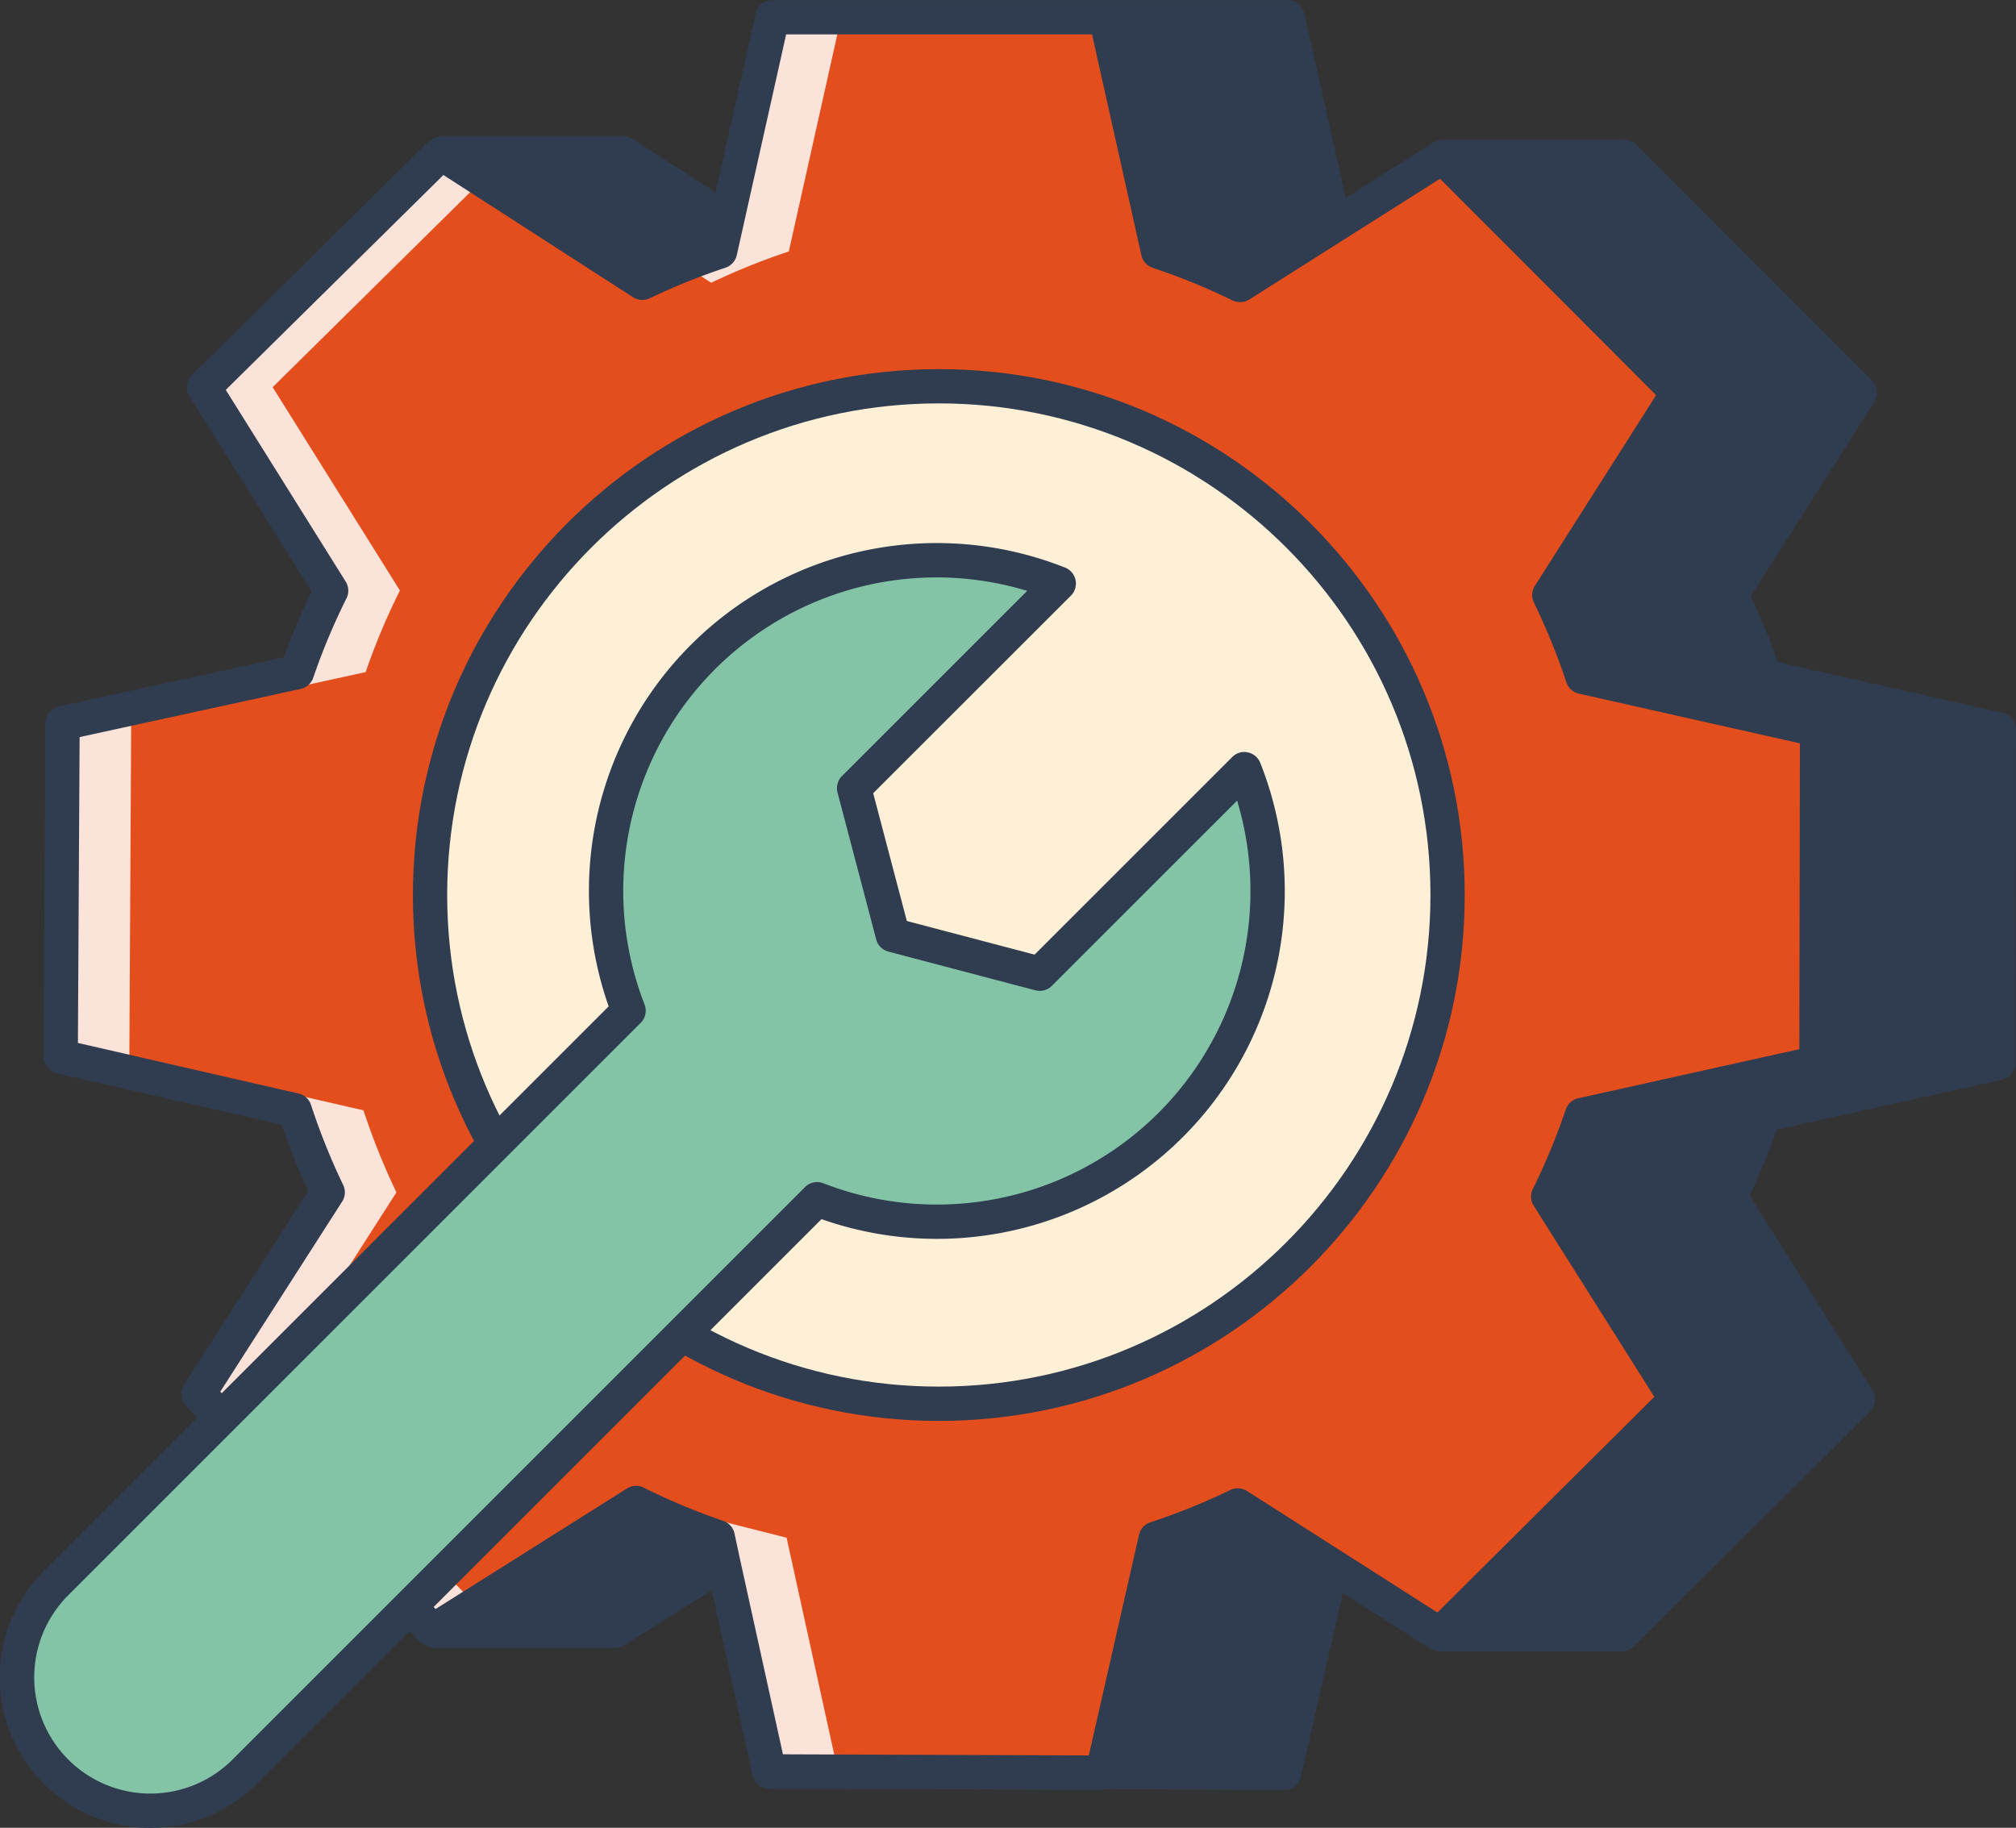
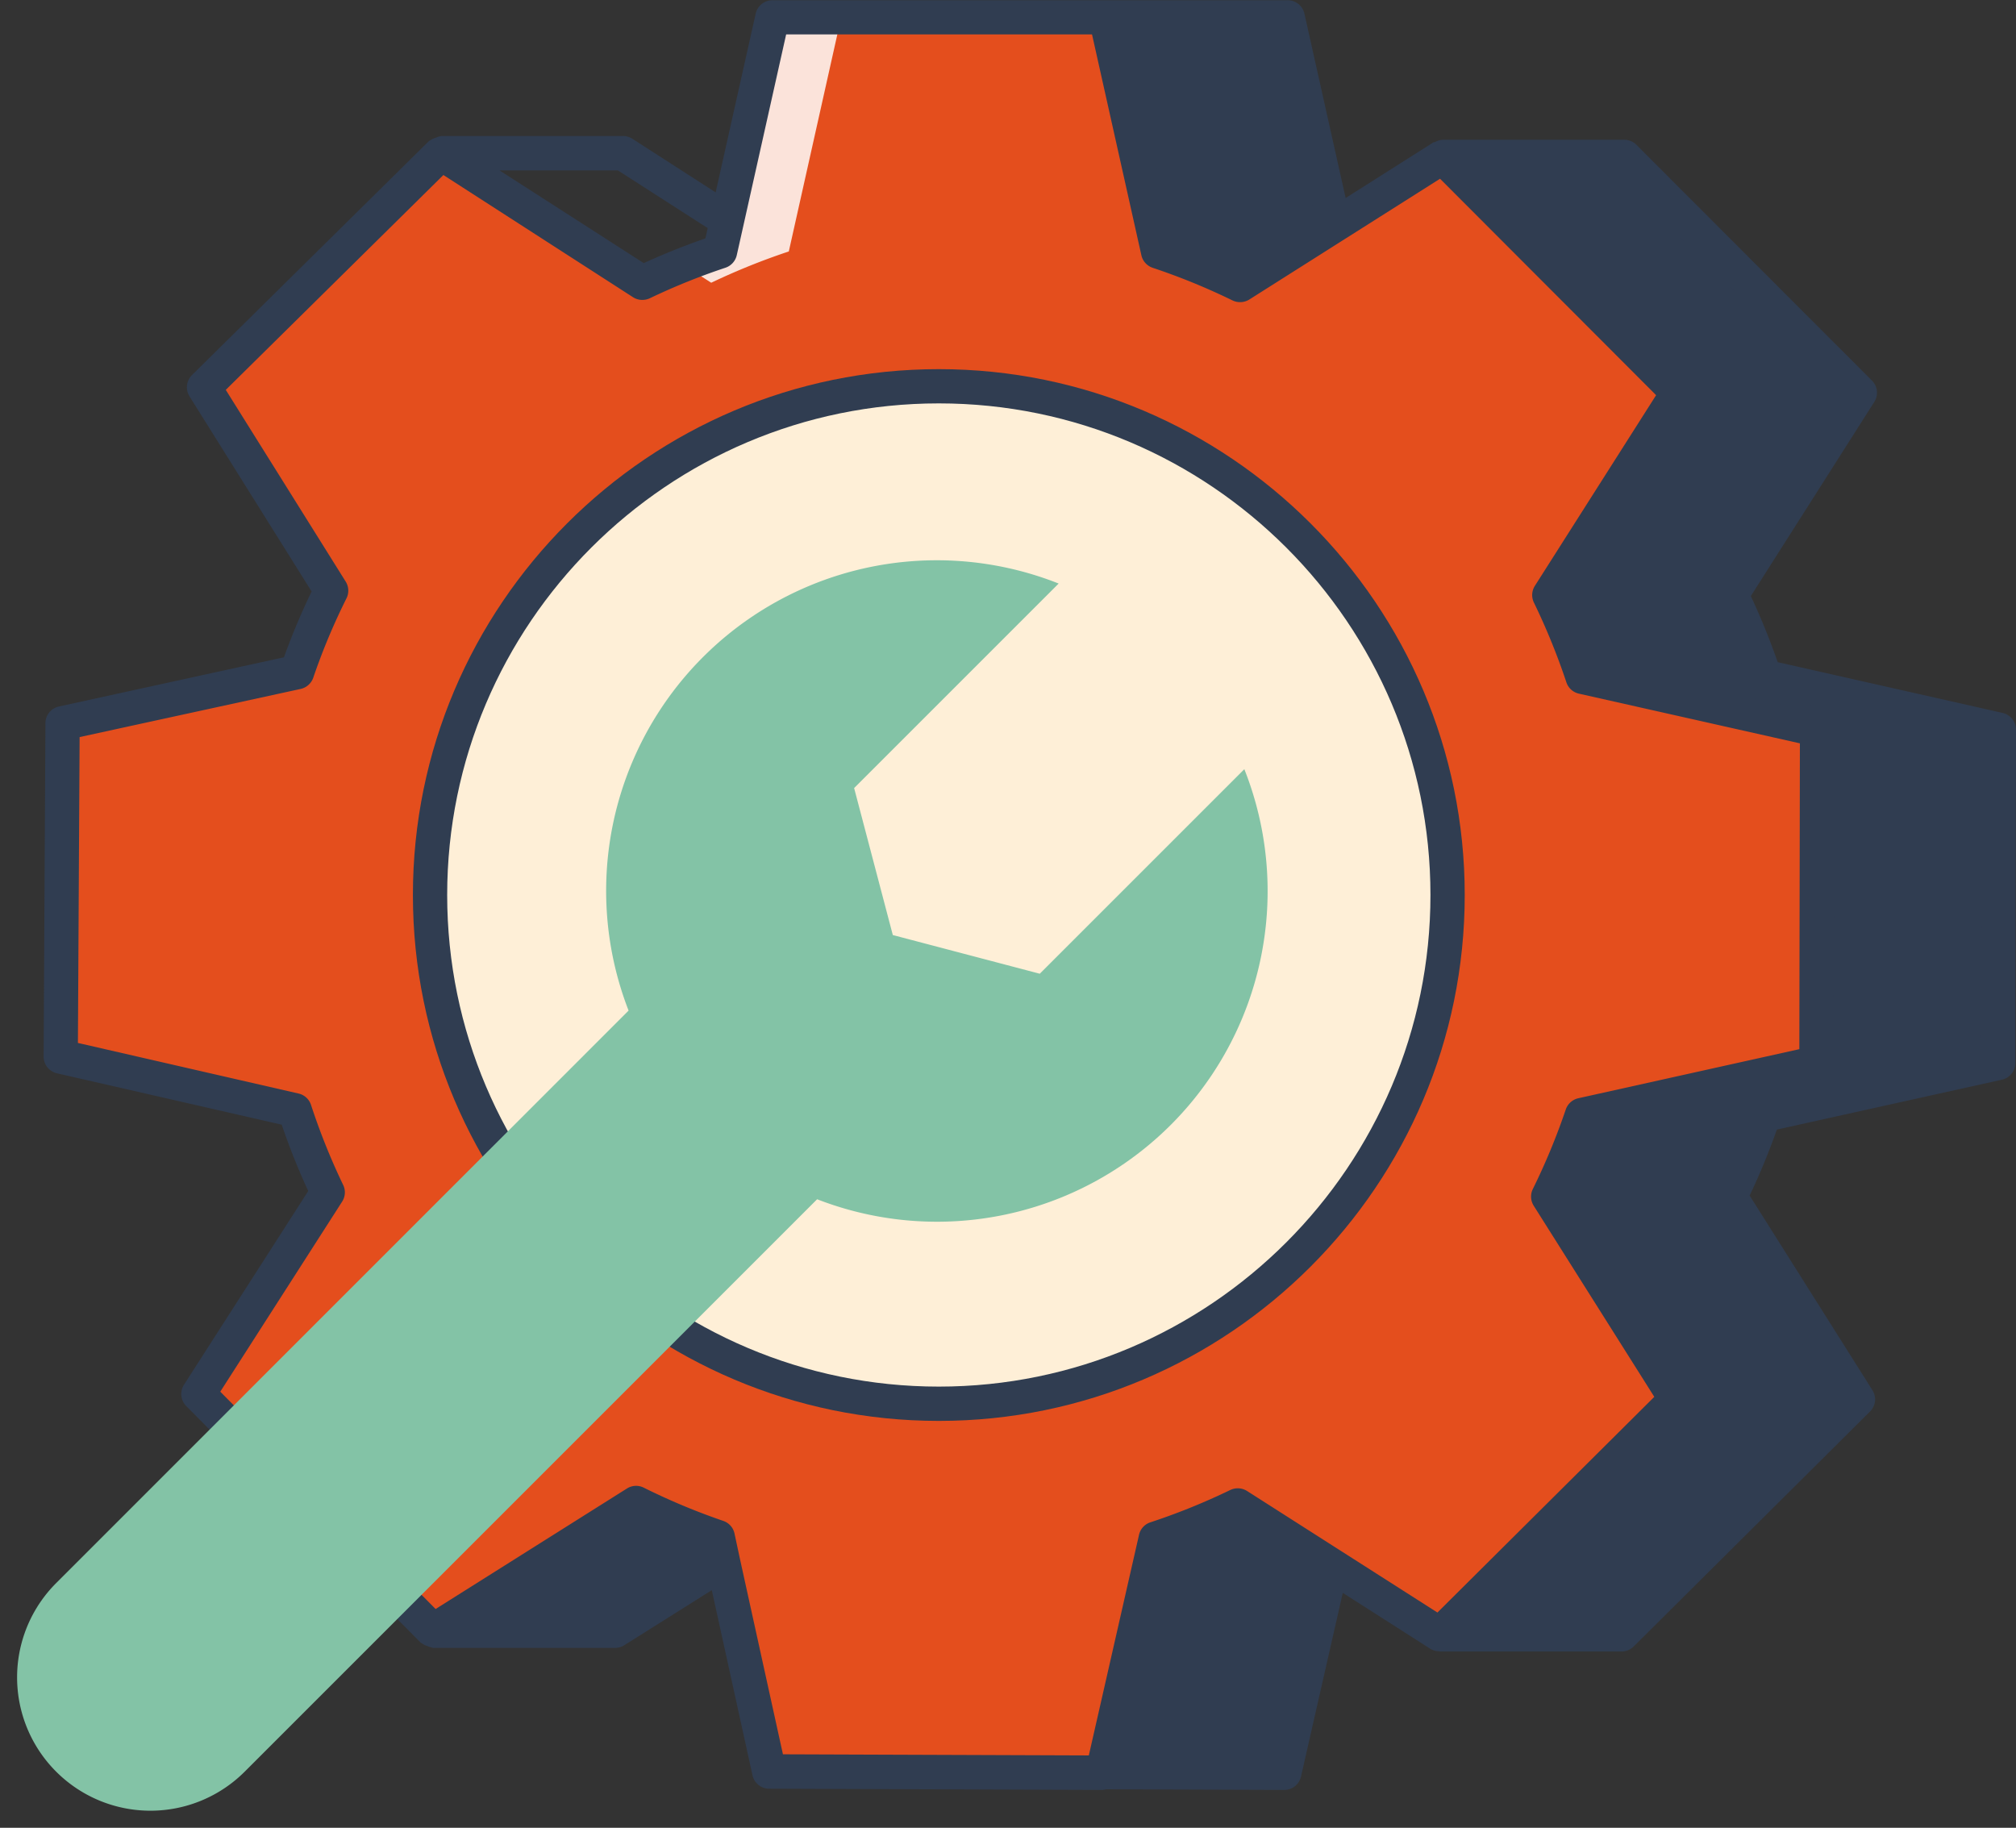
<svg xmlns="http://www.w3.org/2000/svg" id="Layer_1" data-name="Layer 1" viewBox="0 0 667 604.76">
  <rect x="0" y="0" width="667" height="604.76" fill="#333333" stroke="none" />
  <defs>
    <style>.cls-1{fill:#e44e1d;}.cls-2{fill:#fbe3da;}.cls-3{fill:#db785a;}.cls-4{fill:#303d51;}.cls-5{fill:#feefd7;}.cls-6{fill:#83c3a6;}</style>
  </defs>
  <path class="cls-1" d="M602.46,384.32l.2-110.29-77.5-17.47a226,226,0,0,0-11-27.11l42.54-66.9L478.75,84.5l-67,42.43a224.11,224.11,0,0,0-27.07-11.11L367.35,38.3H257.07l-17.34,77.52a223,223,0,0,0-25.67,10.35L147.44,83.29,69,160.78l42.09,67.27a222,222,0,0,0-11.33,27l-77.58,16.9-.59,110.28L99,400a221.62,221.62,0,0,0,10.91,27.17L67.15,493.86l77.63,78.34L212,530a222.7,222.7,0,0,0,27,11.26l17,77.55,110.29.4,17.61-77.48a222.13,222.13,0,0,0,27.14-11l66.81,42.66,78.2-77.78-42.33-67.08a223.43,223.43,0,0,0,11.19-27Z" transform="translate(-1.5 -32.62)" />
  <path class="cls-2" d="M236.81,126.17a222.32,222.32,0,0,1,25.67-10.35L279.81,38.3H257.07l-17.34,77.52c-4.09,1.39-8.11,2.88-12.09,4.45Z" transform="translate(-1.5 -32.62)" />
-   <polygon class="cls-2" points="277.25 586.18 260.25 508.79 236.16 502.69 254.51 586.18 364.8 586.59 364.81 586.5 277.25 586.18" />
-   <path class="cls-2" d="M89.9,493.86l42.76-66.72A223.17,223.17,0,0,1,121.76,400L44.3,382.21l.6-110.28L122.48,255a222,222,0,0,1,11.33-27l-42.1-67.27,69.5-68.62-13.77-8.87L69,160.78l42.1,67.27a222,222,0,0,0-11.33,27l-77.58,16.9-.59,110.28L99,400a221.62,221.62,0,0,0,10.91,27.17L67.15,493.86l77.63,78.34,14-8.81Z" transform="translate(-1.5 -32.62)" />
  <polygon class="cls-3" points="143.28 539.58 143.28 539.58 143.28 539.58 143.28 539.58" />
  <path class="cls-4" d="M411.75,126.93l31.16-19.73-15.4-68.9H367.35l17.33,77.52A222.79,222.79,0,0,1,411.75,126.93Z" transform="translate(-1.5 -32.62)" />
-   <path class="cls-4" d="M147.44,83.29l66.62,42.88a224.27,224.27,0,0,1,25.68-10.35l2.31-10.36L207.61,83.29Z" transform="translate(-1.5 -32.62)" />
  <path class="cls-4" d="M239,541.25A222.7,222.7,0,0,1,212,530L144.78,572.2h60.16l35.88-22.54Z" transform="translate(-1.5 -32.62)" />
  <path class="cls-4" d="M662.62,384.32,662.83,274l-77.51-17.48a221.91,221.91,0,0,0-11-27.1l42.54-66.91L538.91,84.5H478.75l77.91,78.05-42.54,66.91a225.15,225.15,0,0,1,11,27.1L602.66,274l-.2,110.28-77.54,17.19a225,225,0,0,1-11.18,27l42.32,67.09-78.2,77.77H538l78.19-77.77L573.9,428.55a223.38,223.38,0,0,0,11.18-27Z" transform="translate(-1.5 -32.62)" />
  <path class="cls-4" d="M411.05,530.75a222.13,222.13,0,0,1-27.14,11L366.35,619l60.11.21,15.61-68.65Z" transform="translate(-1.5 -32.62)" />
  <circle class="cls-5" cx="312.11" cy="328.75" r="168.33" transform="translate(-81.4 523.77) rotate(-76.63)" />
  <path class="cls-4" d="M312.11,502.76c-96,0-174-78.07-174-174s78.06-174,174-174,174,78.06,174,174S408.06,502.76,312.11,502.76Zm0-336.67c-89.69,0-162.66,73-162.66,162.66s73,162.66,162.66,162.66,162.66-73,162.66-162.66S401.8,166.09,312.11,166.09Z" transform="translate(-1.5 -32.62)" />
  <path class="cls-4" d="M664.08,268.51l-74.42-16.8a233.6,233.6,0,0,0-8.89-21.87l40.85-64.24a5.66,5.66,0,0,0-.78-7.06l-77.92-78a5.64,5.64,0,0,0-4-1.67H478.75a5.64,5.64,0,0,0-2.41.73c-.2.1-.44,0-.63.15l-29,18.38-13.64-61a5.67,5.67,0,0,0-5.54-4.43H257.06a5.67,5.67,0,0,0-5.54,4.43L238.28,96.28l-27.6-17.77a5.77,5.77,0,0,0-3.07-.89H147.44c-.11,0-.18.09-.29.09a5.39,5.39,0,0,0-1.48.5,5.32,5.32,0,0,0-1.86.88c-.1.09-.26.07-.36.17L65,156.74a5.68,5.68,0,0,0-.82,7l40.42,64.59a223,223,0,0,0-9.15,21.77L21,266.38a5.67,5.67,0,0,0-4.47,5.51l-.6,110.29a5.69,5.69,0,0,0,4.41,5.57l74.37,17a225.21,225.21,0,0,0,8.77,21.95L62.37,490.8a5.67,5.67,0,0,0,.75,7.05l77.63,78.34c.1.1.26.08.37.18a5.61,5.61,0,0,0,1.87.91,5.54,5.54,0,0,0,1.44.48c.13,0,.22.11.35.11H205a5.72,5.72,0,0,0,3-.86l29-18.25L250.46,620a5.67,5.67,0,0,0,5.52,4.46l110.29.4h0a5.39,5.39,0,0,0,1.2-.21l58.94.21h0a5.67,5.67,0,0,0,5.53-4.41l13.82-60.79,29,18.52a5.65,5.65,0,0,0,2.79.8c.1,0,.17.08.27.08H538a5.7,5.7,0,0,0,4-1.65l78.2-77.76a5.66,5.66,0,0,0,.8-7.05L580.38,428.2a225.5,225.5,0,0,0,9-21.83l74.46-16.51a5.66,5.66,0,0,0,4.45-5.53l.2-110.28A5.66,5.66,0,0,0,664.08,268.51ZM569.2,232A219.51,219.51,0,0,1,580,258.39a5.67,5.67,0,0,0,4.12,3.7l30.86,7h-9.7a6,6,0,0,0-1.31-.54l-74.42-16.8a234.94,234.94,0,0,0-8.89-21.88l39.17-61.6h46.71l-37,58.18A5.66,5.66,0,0,0,569.2,232Zm38.95,146.12.18-97.68h48.8L657,378.08Zm-5-221.2H559L492.43,90.17h44.13ZM436.5,104.53l-25.12,15.92a228.85,228.85,0,0,0-21.86-9L374.44,44H423Zm-200.86,3.56-.75,3.4c-7.54,2.65-14.26,5.36-20.4,8.19L166.76,89h39.17ZM203.32,566.52H164.49l47.82-30a222.62,222.62,0,0,0,21.79,9.07l.32,1.43Zm43-18.07h0L244.51,540a5.66,5.66,0,0,0-3.69-4.15,215.32,215.32,0,0,1-26.32-11,5.66,5.66,0,0,0-5.55.26L145.62,565,74.38,493.09,114.7,430.2a5.64,5.64,0,0,0,.32-5.55,216.78,216.78,0,0,1-10.63-26.48,5.66,5.66,0,0,0-4.11-3.73l-73-16.74.56-101.2,73.13-15.93a5.72,5.72,0,0,0,4.16-3.68,211.68,211.68,0,0,1,11-26.29,5.68,5.68,0,0,0-.27-5.57L76.2,161.62l72-71.09L211,131a5.57,5.57,0,0,0,2.92.85c.06,0,.1,0,.15,0a5.73,5.73,0,0,0,2.48-.57,216.28,216.28,0,0,1,25-10.09,5.68,5.68,0,0,0,3.71-4.13l2.32-10.36h0L261.6,44H362.8l16.33,73.09a5.69,5.69,0,0,0,3.72,4.13A216.14,216.14,0,0,1,409.23,132a5.72,5.72,0,0,0,2.52.59c.05,0,.1,0,.15,0a5.79,5.79,0,0,0,2.88-.83l63.16-40,71.49,71.61-40.1,63.07A5.69,5.69,0,0,0,509,232a219.47,219.47,0,0,1,10.76,26.43,5.67,5.67,0,0,0,4.12,3.7L597,278.57l-.18,101.19L523.69,396a5.7,5.7,0,0,0-4.14,3.69A217.31,217.31,0,0,1,508.66,426a5.68,5.68,0,0,0,.27,5.56l39.9,63.24-71.75,71.36-63-40.22a5.74,5.74,0,0,0-5.56-.31,215.61,215.61,0,0,1-26.45,10.7,5.66,5.66,0,0,0-3.72,4.11l-16.61,73-101.2-.37Zm189.29,4.75-13.72,60.31-48.48-.17,15.29-67.27a228.91,228.91,0,0,0,21.92-8.84Zm100,14.53H491.62l66.78-66.41h44.06ZM583.85,396a5.66,5.66,0,0,0-4.13,3.7A217.51,217.51,0,0,1,568.82,426a5.66,5.66,0,0,0,.28,5.56L605.93,490H559.19l-39-61.77a225.14,225.14,0,0,0,9-21.83l74.46-16.51a4.91,4.91,0,0,0,1.06-.43h8.6Z" transform="translate(-1.5 -32.62)" />
  <path class="cls-6" d="M413.19,287.12,345.51,354.8,296.89,342l-12.8-48.63,67.67-67.67A109.39,109.39,0,0,0,209.47,367L20.08,556.42a44.11,44.11,0,0,0,0,62.39h0a44.1,44.1,0,0,0,62.38,0L271.85,429.42a109.4,109.4,0,0,0,141.34-142.3Z" transform="translate(-1.5 -32.62)" />
-   <path class="cls-4" d="M51.27,637.38a49.76,49.76,0,0,1-35.21-85L202.88,365.6a115.08,115.08,0,0,1,151-145.18,5.68,5.68,0,0,1,1.93,9.29L290.4,295.08l11.13,42.27,42.27,11.13,65.38-65.37a5.49,5.49,0,0,1,5.16-1.54,5.64,5.64,0,0,1,4.13,3.47A115.07,115.07,0,0,1,273.3,436L86.47,622.83A49.62,49.62,0,0,1,51.27,637.38ZM311.43,223.67A103.72,103.72,0,0,0,214.76,365a5.66,5.66,0,0,1-1.28,6.06L24.08,560.44A38.44,38.44,0,0,0,78.45,614.8L267.84,425.4a5.63,5.63,0,0,1,6.07-1.27,103.73,103.73,0,0,0,136.9-126.6l-61.29,61.28a5.71,5.71,0,0,1-5.45,1.48l-48.62-12.81a5.65,5.65,0,0,1-4.05-4l-12.8-48.62a5.68,5.68,0,0,1,1.47-5.46l61.28-61.28A103.74,103.74,0,0,0,311.43,223.67Z" transform="translate(-1.5 -32.62)" />
</svg>